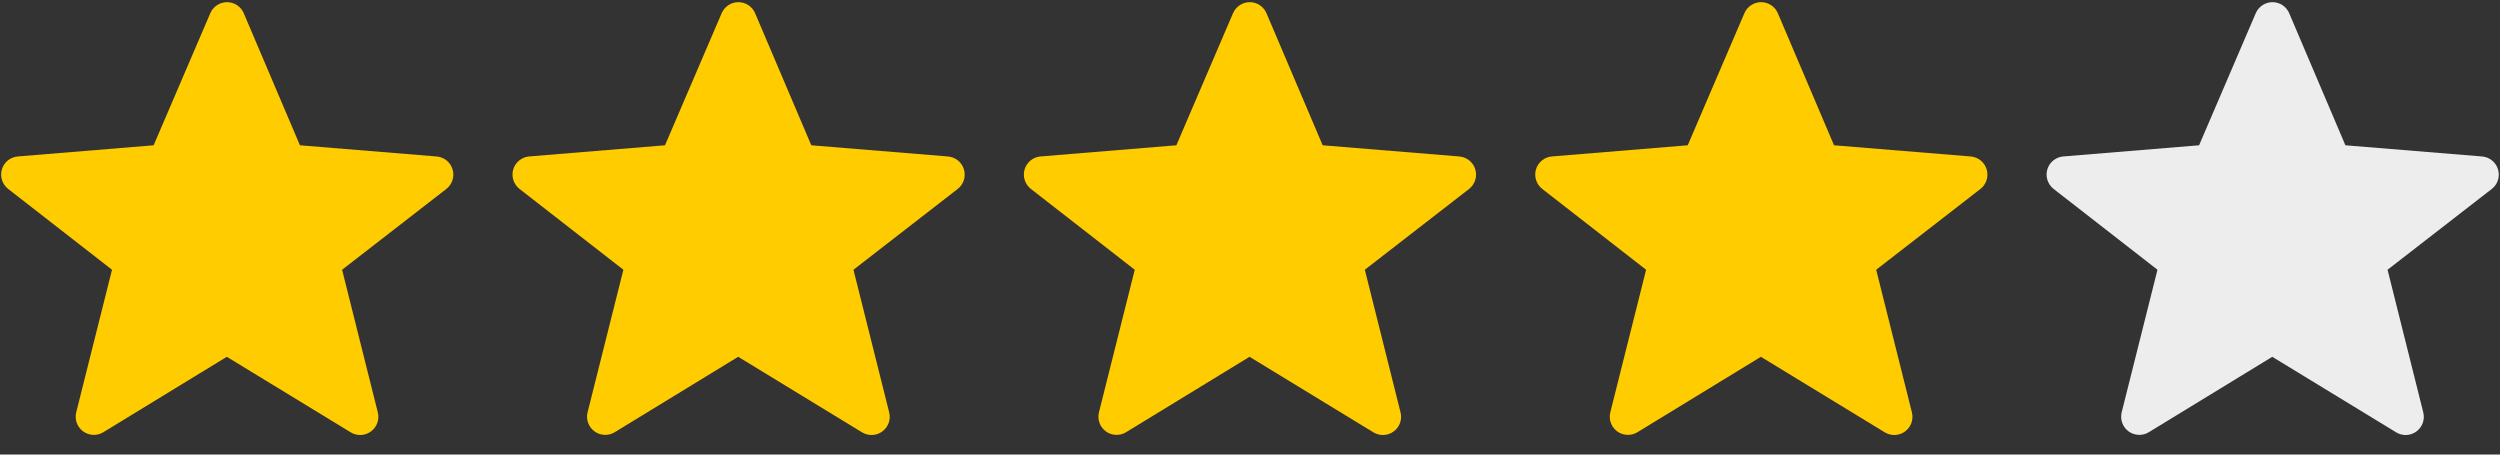
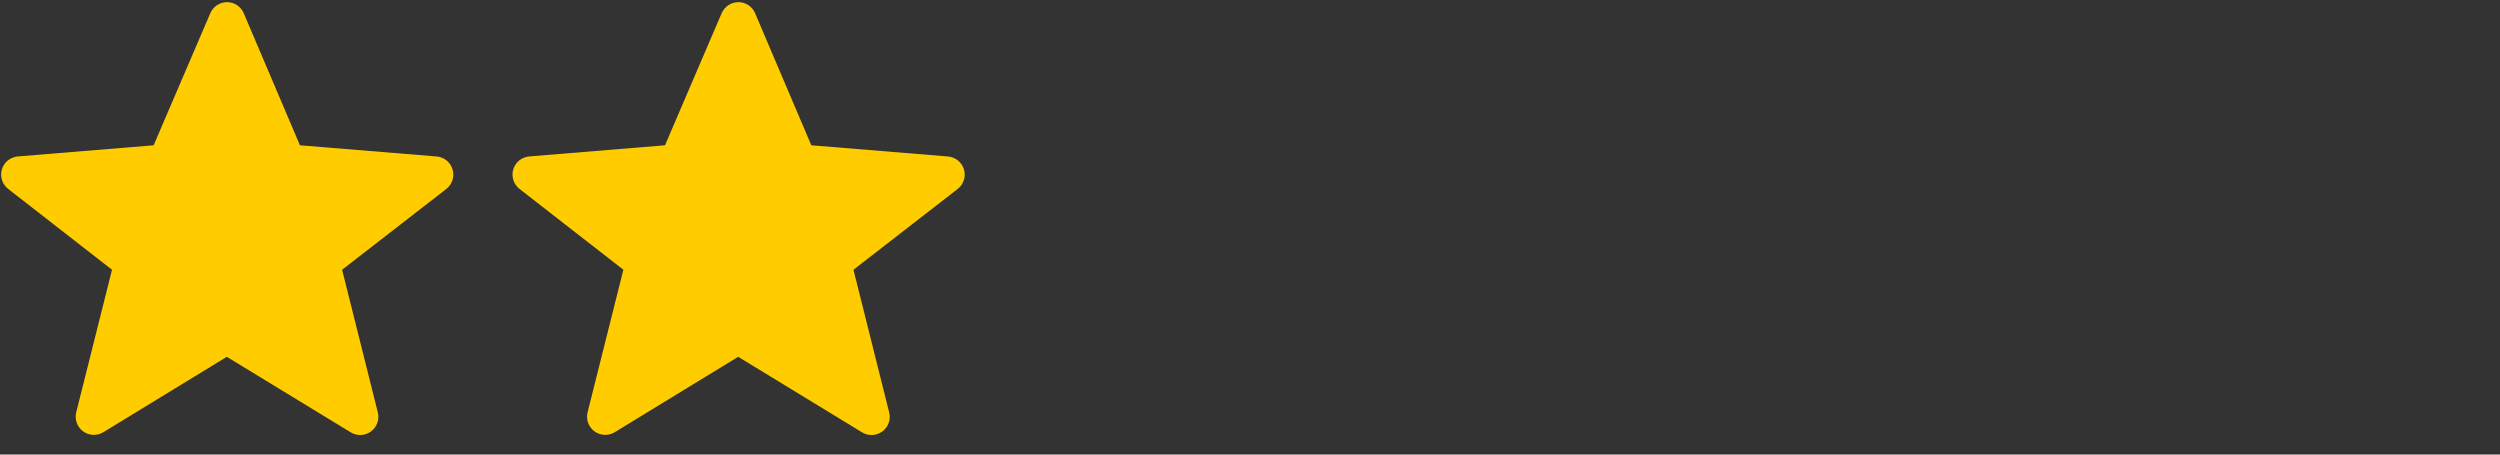
<svg xmlns="http://www.w3.org/2000/svg" width="88" height="16" viewBox="0 0 88 16" fill="none">
  <rect x="0" y="0" width="88" height="16" fill="#333333" stroke="none" />
  <g clip-path="url(#clip0_296_1864)">
    <g clip-path="url(#clip1_296_1864)">
      <path fill-rule="evenodd" clip-rule="evenodd" d="M7.983 12.56L3.636 15.215C3.528 15.281 3.403 15.313 3.276 15.307C3.149 15.302 3.027 15.259 2.925 15.184C2.823 15.108 2.745 15.005 2.702 14.885C2.659 14.766 2.653 14.637 2.683 14.514L3.943 9.495L0.288 6.651C0.186 6.572 0.111 6.464 0.071 6.341C0.031 6.219 0.03 6.087 0.066 5.963C0.103 5.839 0.176 5.73 0.276 5.648C0.376 5.567 0.499 5.518 0.627 5.507L5.408 5.114L7.403 0.464C7.452 0.349 7.535 0.251 7.639 0.182C7.744 0.113 7.867 0.076 7.992 0.076C8.118 0.076 8.24 0.113 8.345 0.183C8.449 0.252 8.531 0.35 8.58 0.466L10.558 5.114L15.371 5.508C15.499 5.519 15.621 5.568 15.721 5.649C15.821 5.731 15.895 5.84 15.931 5.964C15.968 6.087 15.967 6.219 15.927 6.341C15.888 6.464 15.813 6.572 15.711 6.651L12.042 9.495L13.299 14.516C13.33 14.639 13.324 14.769 13.281 14.889C13.238 15.008 13.16 15.112 13.058 15.187C12.956 15.263 12.834 15.306 12.707 15.312C12.58 15.317 12.454 15.285 12.346 15.219L7.983 12.559V12.56Z" fill="#FFCC00" />
    </g>
  </g>
  <g clip-path="url(#clip2_296_1864)">
    <g clip-path="url(#clip3_296_1864)">
      <path fill-rule="evenodd" clip-rule="evenodd" d="M25.983 12.56L21.636 15.215C21.528 15.281 21.403 15.313 21.276 15.307C21.149 15.302 21.027 15.259 20.925 15.184C20.823 15.108 20.745 15.005 20.702 14.885C20.659 14.766 20.652 14.637 20.683 14.514L21.943 9.495L18.288 6.651C18.186 6.572 18.111 6.464 18.071 6.341C18.031 6.219 18.03 6.087 18.066 5.963C18.103 5.839 18.176 5.73 18.276 5.648C18.376 5.567 18.498 5.518 18.627 5.507L23.408 5.114L25.403 0.464C25.452 0.349 25.535 0.251 25.639 0.182C25.744 0.113 25.867 0.076 25.992 0.076C26.118 0.076 26.24 0.113 26.345 0.183C26.449 0.252 26.531 0.35 26.58 0.466L28.558 5.114L33.371 5.508C33.499 5.519 33.621 5.568 33.721 5.649C33.821 5.731 33.895 5.84 33.931 5.964C33.968 6.087 33.967 6.219 33.927 6.341C33.888 6.464 33.813 6.572 33.711 6.651L30.042 9.495L31.299 14.516C31.33 14.639 31.324 14.769 31.281 14.889C31.238 15.008 31.16 15.112 31.058 15.187C30.956 15.263 30.834 15.306 30.707 15.312C30.58 15.317 30.454 15.285 30.346 15.219L25.983 12.559V12.56Z" fill="#FFCC00" />
    </g>
  </g>
  <g clip-path="url(#clip4_296_1864)">
    <g clip-path="url(#clip5_296_1864)">
      <path fill-rule="evenodd" clip-rule="evenodd" d="M43.983 12.56L39.636 15.215C39.528 15.281 39.403 15.313 39.276 15.307C39.149 15.302 39.027 15.259 38.925 15.184C38.823 15.108 38.745 15.005 38.702 14.885C38.659 14.766 38.653 14.637 38.683 14.514L39.943 9.495L36.288 6.651C36.186 6.572 36.111 6.464 36.071 6.341C36.031 6.219 36.03 6.087 36.066 5.963C36.103 5.839 36.176 5.73 36.276 5.648C36.376 5.567 36.498 5.518 36.627 5.507L41.408 5.114L43.403 0.464C43.452 0.349 43.535 0.251 43.639 0.182C43.744 0.113 43.867 0.076 43.992 0.076C44.118 0.076 44.24 0.113 44.345 0.183C44.449 0.252 44.531 0.35 44.58 0.466L46.558 5.114L51.371 5.508C51.499 5.519 51.621 5.568 51.721 5.649C51.821 5.731 51.895 5.84 51.931 5.964C51.968 6.087 51.967 6.219 51.927 6.341C51.888 6.464 51.813 6.572 51.711 6.651L48.042 9.495L49.299 14.516C49.33 14.639 49.324 14.769 49.281 14.889C49.238 15.008 49.16 15.112 49.058 15.187C48.956 15.263 48.834 15.306 48.707 15.312C48.58 15.317 48.454 15.285 48.346 15.219L43.983 12.559V12.56Z" fill="#FFCC00" />
    </g>
  </g>
  <g clip-path="url(#clip6_296_1864)">
    <g clip-path="url(#clip7_296_1864)">
-       <path fill-rule="evenodd" clip-rule="evenodd" d="M61.983 12.56L57.636 15.215C57.528 15.281 57.403 15.313 57.276 15.307C57.149 15.302 57.027 15.259 56.925 15.184C56.823 15.108 56.745 15.005 56.702 14.885C56.659 14.766 56.653 14.637 56.683 14.514L57.943 9.495L54.288 6.651C54.186 6.572 54.111 6.464 54.071 6.341C54.031 6.219 54.03 6.087 54.066 5.963C54.103 5.839 54.176 5.73 54.276 5.648C54.376 5.567 54.498 5.518 54.627 5.507L59.408 5.114L61.403 0.464C61.452 0.349 61.535 0.251 61.639 0.182C61.744 0.113 61.867 0.076 61.992 0.076C62.118 0.076 62.24 0.113 62.345 0.183C62.449 0.252 62.531 0.35 62.58 0.466L64.558 5.114L69.371 5.508C69.499 5.519 69.621 5.568 69.721 5.649C69.821 5.731 69.894 5.84 69.931 5.964C69.968 6.087 69.967 6.219 69.927 6.341C69.888 6.464 69.813 6.572 69.711 6.651L66.042 9.495L67.299 14.516C67.33 14.639 67.324 14.769 67.281 14.889C67.238 15.008 67.16 15.112 67.058 15.187C66.956 15.263 66.834 15.306 66.707 15.312C66.58 15.317 66.454 15.285 66.346 15.219L61.983 12.559V12.56Z" fill="#FFCC00" />
-     </g>
+       </g>
  </g>
  <g clip-path="url(#clip8_296_1864)">
    <g clip-path="url(#clip9_296_1864)">
-       <path fill-rule="evenodd" clip-rule="evenodd" d="M79.983 12.56L75.636 15.215C75.528 15.281 75.403 15.313 75.276 15.307C75.149 15.302 75.027 15.259 74.925 15.184C74.823 15.108 74.745 15.005 74.702 14.885C74.659 14.766 74.653 14.637 74.683 14.514L75.943 9.495L72.288 6.651C72.186 6.572 72.111 6.464 72.071 6.341C72.031 6.219 72.03 6.087 72.066 5.963C72.103 5.839 72.176 5.73 72.276 5.648C72.376 5.567 72.499 5.518 72.627 5.507L77.408 5.114L79.403 0.464C79.452 0.349 79.535 0.251 79.639 0.182C79.744 0.113 79.867 0.076 79.992 0.076C80.118 0.076 80.24 0.113 80.345 0.183C80.449 0.252 80.531 0.35 80.58 0.466L82.558 5.114L87.371 5.508C87.499 5.519 87.621 5.568 87.721 5.649C87.821 5.731 87.894 5.84 87.931 5.964C87.968 6.087 87.967 6.219 87.927 6.341C87.888 6.464 87.813 6.572 87.711 6.651L84.042 9.495L85.299 14.516C85.33 14.639 85.324 14.769 85.281 14.889C85.238 15.008 85.16 15.112 85.058 15.187C84.956 15.263 84.834 15.306 84.707 15.312C84.58 15.317 84.454 15.285 84.346 15.219L79.983 12.559V12.56Z" fill="#EDEDED" />
-     </g>
+       </g>
  </g>
  <defs>
    <clipPath id="clip0_296_1864">
      <rect width="16" height="16" fill="white" />
    </clipPath>
    <clipPath id="clip1_296_1864">
      <rect width="16" height="16" fill="white" />
    </clipPath>
    <clipPath id="clip2_296_1864">
      <rect width="16" height="16" fill="white" transform="translate(18)" />
    </clipPath>
    <clipPath id="clip3_296_1864">
      <rect width="16" height="16" fill="white" transform="translate(18)" />
    </clipPath>
    <clipPath id="clip4_296_1864">
-       <rect width="16" height="16" fill="white" transform="translate(36)" />
-     </clipPath>
+       </clipPath>
    <clipPath id="clip5_296_1864">
      <rect width="16" height="16" fill="white" transform="translate(36)" />
    </clipPath>
    <clipPath id="clip6_296_1864">
      <rect width="16" height="16" fill="white" transform="translate(54)" />
    </clipPath>
    <clipPath id="clip7_296_1864">
      <rect width="16" height="16" fill="white" transform="translate(54)" />
    </clipPath>
    <clipPath id="clip8_296_1864">
      <rect width="16" height="16" fill="white" transform="translate(72)" />
    </clipPath>
    <clipPath id="clip9_296_1864">
      <rect width="16" height="16" fill="white" transform="translate(72)" />
    </clipPath>
  </defs>
</svg>